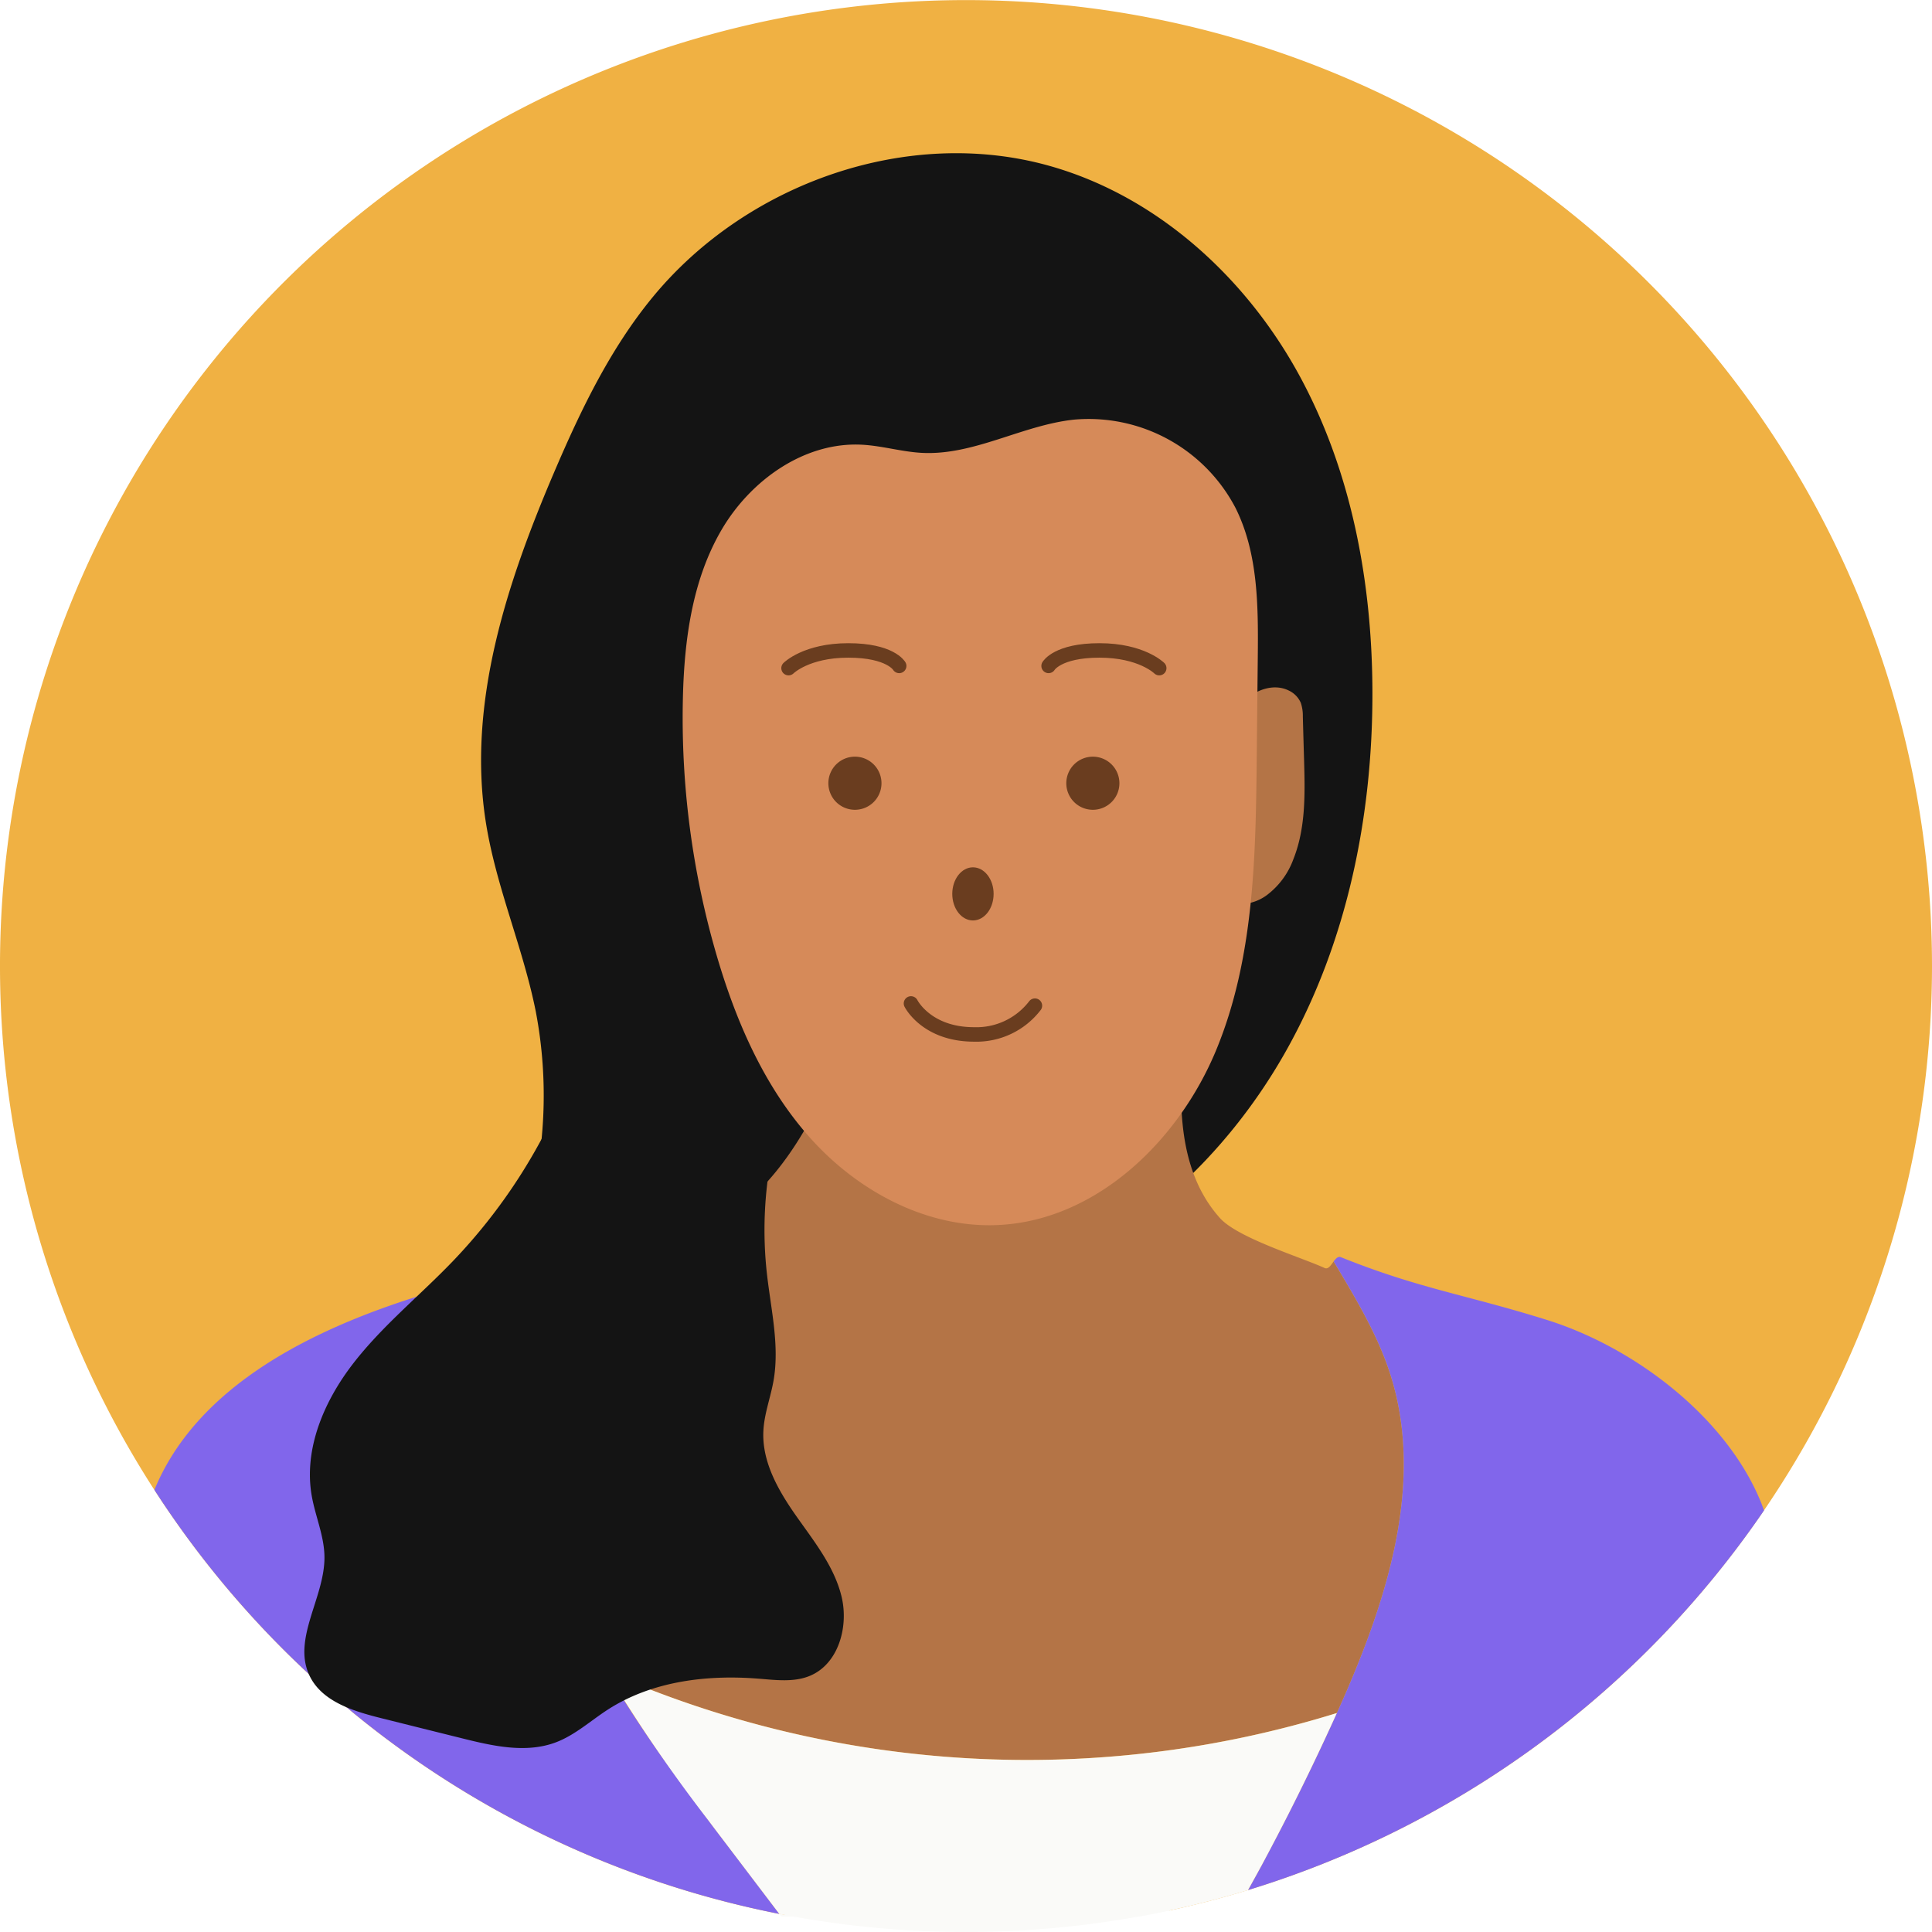
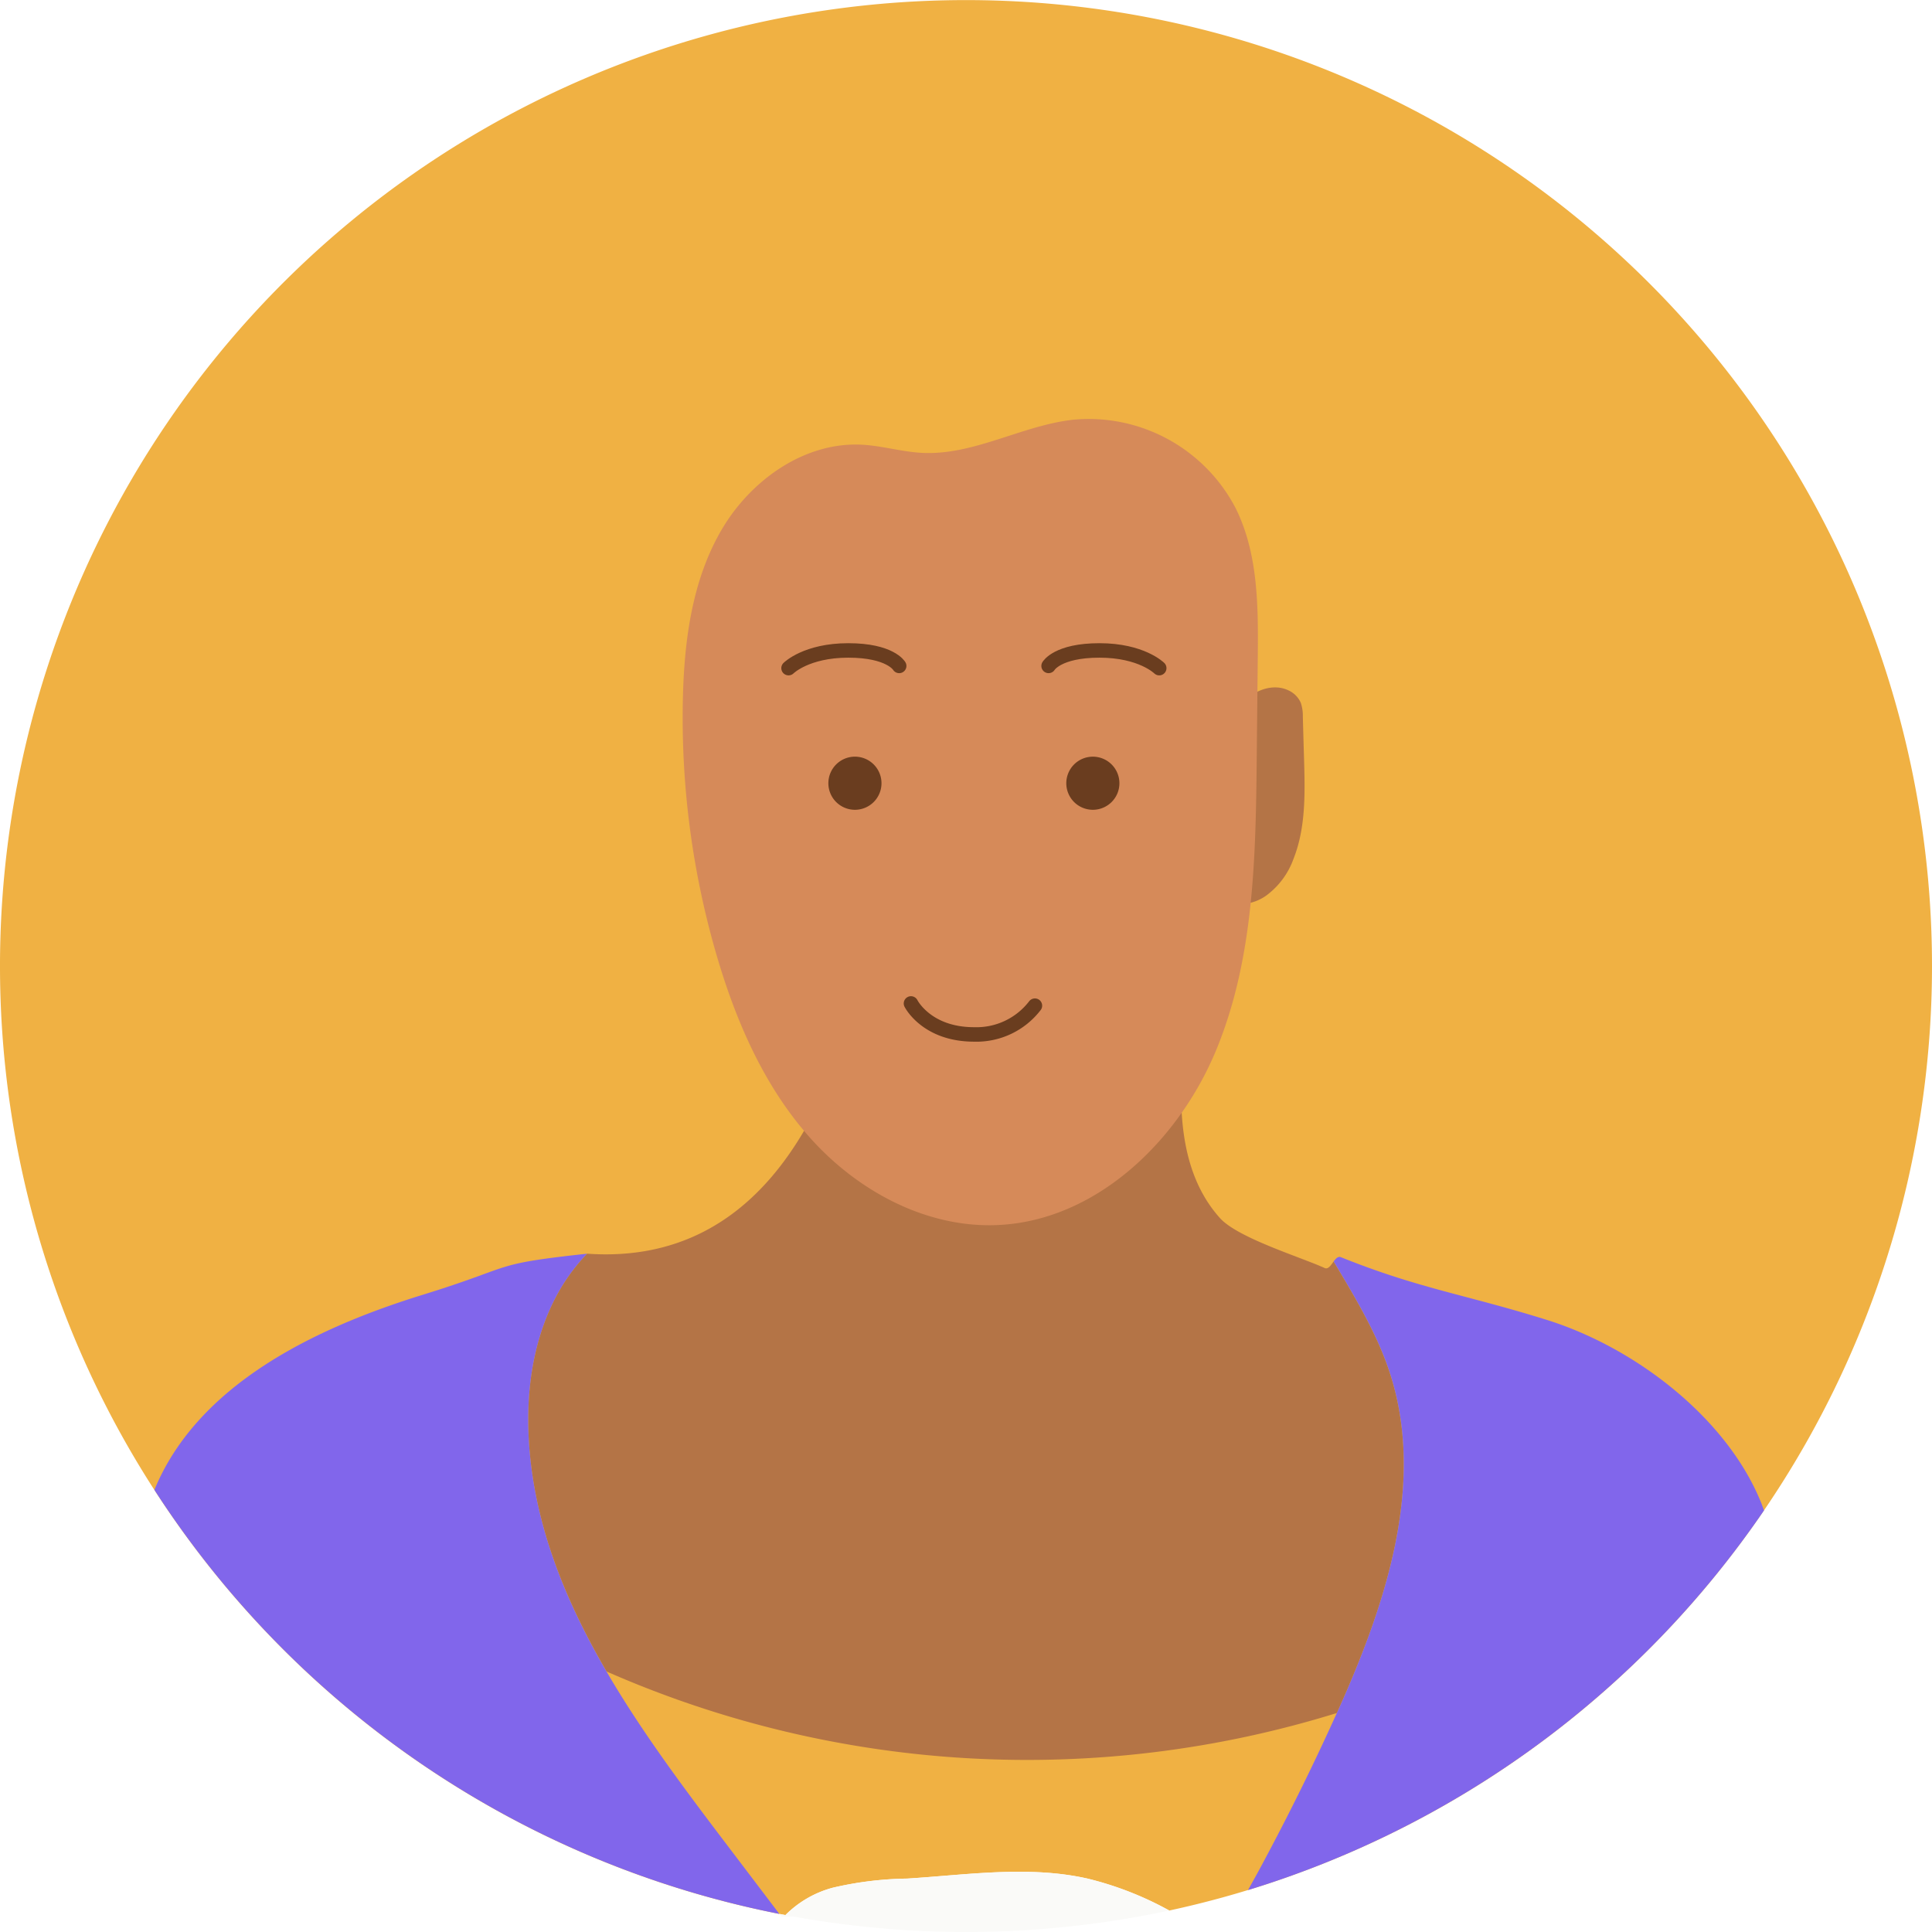
<svg xmlns="http://www.w3.org/2000/svg" id="グループ_1924" data-name="グループ 1924" width="267" height="267" viewBox="0 0 267 267">
  <defs>
    <clipPath id="clip-path">
      <rect id="長方形_1119" data-name="長方形 1119" width="267" height="267" fill="none" />
    </clipPath>
    <clipPath id="clip-path-3">
      <rect id="長方形_1117" data-name="長方形 1117" width="55.362" height="57.196" fill="none" />
    </clipPath>
  </defs>
  <g id="グループ_1923" data-name="グループ 1923" clip-path="url(#clip-path)">
    <g id="グループ_1922" data-name="グループ 1922">
      <g id="グループ_1921" data-name="グループ 1921" clip-path="url(#clip-path)">
        <path id="パス_4541" data-name="パス 4541" d="M267,133.5a133.5,133.5,0,1,0-158.453,131.16,14.542,14.542,0,0,1,6.557-3.782,47.916,47.916,0,0,1,10.286-1.259c8.283-.52,16.7-1.821,24.808-.021a45.6,45.6,0,0,1,11.39,4.435A133.549,133.549,0,0,0,267,133.5" fill="#f0b143" />
        <path id="パス_4542" data-name="パス 4542" d="M69.419,126.235a47.916,47.916,0,0,0-10.286,1.259,14.542,14.542,0,0,0-6.557,3.782,133.905,133.905,0,0,0,24.953,2.341,134.207,134.207,0,0,0,28.089-2.969,45.628,45.628,0,0,0-11.39-4.435c-8.106-1.8-16.525-.5-24.808.021" transform="translate(55.971 133.382)" fill="#fafaf8" />
-         <path id="パス_4543" data-name="パス 4543" d="M28.257,182.843c16.451,2.915,32.55-5.269,48.813-9.1,10.924-2.575,22.314-3.215,32.928-6.861,16.129-5.541,29.47-17.9,37.78-32.8s11.824-32.158,11.807-49.213c-.017-15.3-2.888-30.83-10.273-44.225s-19.6-24.477-34.324-28.631c-19.6-5.529-41.882,2.376-54.835,18.09-5.923,7.185-10,15.695-13.661,24.259-6.543,15.313-12.03,31.926-9.429,48.375,1.41,8.909,5.135,17.295,6.9,26.137a61.823,61.823,0,0,1-15.707,53.966" transform="translate(30.082 10.92)" fill="#141414" />
        <path id="パス_4544" data-name="パス 4544" d="M82.7,75.53a1.935,1.935,0,0,1-.752-.518,2.335,2.335,0,0,1-.415-1.043c-.9-4.352-.27-8.857.357-13.252q.316-2.165.624-4.331c.382-2.641.805-5.389,2.341-7.567s4.561-3.555,6.947-2.368a3.377,3.377,0,0,1,1.654,1.7,5.586,5.586,0,0,1,.279,1.9q.081,2.992.171,5.979c.132,4.625.242,9.4-1.468,13.7a10.866,10.866,0,0,1-3.72,5.023,6.324,6.324,0,0,1-6.018.78" transform="translate(86.315 48.984)" fill="#b47446" />
        <path id="パス_4545" data-name="パス 4545" d="M147.112,165.867c.041-.089.083-.171.122-.26,6.611-14.7,12.183-31.346,7.22-46.684-1.679-5.18-4.48-9.908-7.259-14.586-.178-.293-.349-.586-.526-.879-.382.518-.747,1.133-1.245.906-3.361-1.528-12.008-4.158-14.471-6.906-6.5-7.253-5.742-18.251-4.592-27.925A116.255,116.255,0,0,1,84.753,66.84,4.3,4.3,0,0,0,82.33,66.7c-1.247.434-1.778,1.868-2.188,3.124-3.725,11.409-12.15,34.292-36.653,32.56a26.094,26.094,0,0,0-3.875,5.184c-3.5,6.169-4.588,13.486-4.175,20.571.667,11.444,4.947,22.021,10.75,31.986a144.383,144.383,0,0,0,100.923,5.737" transform="translate(37.639 70.873)" fill="#b47446" />
        <path id="パス_4546" data-name="パス 4546" d="M125.035,74.747c-.14,13.727-.357,27.843-5.607,40.53s-16.8,23.757-30.523,24.191c-9.6.308-18.868-4.668-25.332-11.772s-10.43-16.159-13.141-25.382a117.11,117.11,0,0,1-4.7-35.791c.2-7.994,1.3-16.217,5.327-23.121S62.583,31.157,70.565,31.62c2.748.159,5.43.974,8.18,1.121,7.2.382,13.864-3.826,21.034-4.592a22.9,22.9,0,0,1,22.335,12.226c3.138,6.3,3.134,13.639,3.064,20.675q-.074,6.85-.142,13.7" transform="translate(48.646 29.844)" fill="#d68a59" />
        <path id="パス_4547" data-name="パス 4547" d="M96.709,175.16l-7.688-10.129q-1.05-1.384-2.106-2.781l-.027-.039c-11.911-15.815-23.662-32.9-24.8-52.535-.415-7.084.673-14.4,4.173-20.571a26.294,26.294,0,0,1,3.875-5.184h0c-13.577,1.478-9.646,1.641-22.694,5.673-15.109,4.666-31.161,12.505-37.1,26.969a133.6,133.6,0,0,0,86.38,58.6" transform="translate(10.996 89.339)" fill="#8166eb" />
        <path id="パス_4548" data-name="パス 4548" d="M95.646,147.54q-3.168,7.005-6.656,13.853l-.037.076q-1.771,3.472-3.613,6.9c-.588,1.1-1.2,2.178-1.8,3.27a133.775,133.775,0,0,0,71.309-52.467c-.142-.388-.277-.776-.431-1.158-4.8-11.745-17.446-21.374-29.557-25.167-11.184-3.5-17.646-4.317-28.485-8.675-.392-.157-.7.186-1,.584.178.293.349.584.526.879,2.779,4.678,5.581,9.406,7.259,14.584,4.963,15.34-.609,31.982-7.22,46.686-.039.089-.083.171-.122.26-.054.122-.118.246-.171.37" transform="translate(88.934 89.57)" fill="#8166eb" />
-         <path id="パス_4549" data-name="パス 4549" d="M131.048,138.832q1.843-3.431,3.613-6.906l.039-.074Q138.181,125,141.355,118c.056-.124.114-.248.171-.372A144.371,144.371,0,0,1,40.6,111.889a213.2,213.2,0,0,0,14.056,20.549c.006.012.019.025.027.039q1.05,1.4,2.106,2.783,3.843,5.063,7.688,10.127c.667.13,1.332.264,2,.384l47.651-.012a132.415,132.415,0,0,0,15.115-3.658c.6-1.09,1.212-2.174,1.8-3.268" transform="translate(43.225 119.113)" fill="#fafaf8" />
        <path id="パス_4550" data-name="パス 4550" d="M52.461,128.5h1.709c-.669-.122-1.334-.256-2-.384.1.128.2.258.293.384" transform="translate(55.537 136.386)" fill="#fafaf8" />
        <path id="パス_4551" data-name="パス 4551" d="M47.411,121.842c.006.012.019.025.027.039-.008-.014-.021-.027-.027-.039" transform="translate(50.473 129.709)" fill="#fafaf8" />
        <path id="パス_4552" data-name="パス 4552" d="M83.539,128.207h0c.6-1.09,1.212-2.174,1.8-3.268-.588,1.094-1.2,2.178-1.8,3.268" transform="translate(88.934 133.006)" fill="#fafaf8" />
        <path id="パス_4553" data-name="パス 4553" d="M84.578,126.522c-.671,1.22-1.332,2.444-2.015,3.654.683-1.21,1.344-2.434,2.015-3.654" transform="translate(87.895 134.691)" fill="#fafaf8" />
        <path id="パス_4554" data-name="パス 4554" d="M86.161,121.633c.012-.027.027-.05.039-.076-.012.027-.027.05-.039.076" transform="translate(91.725 129.405)" fill="#fafaf8" />
        <path id="パス_4555" data-name="パス 4555" d="M89.574,114.668h0c-.058.124-.118.246-.171.37.054-.124.118-.246.171-.37" transform="translate(95.177 122.072)" fill="#fafaf8" />
-         <path id="パス_4556" data-name="パス 4556" d="M83.163,157.682c-7.191-.582-14.766.353-20.834,4.261-2.385,1.538-4.528,3.518-7.176,4.526-4.135,1.569-8.748.514-13.038-.56q-5.587-1.387-11.174-2.785c-3.859-.964-8.2-2.31-9.881-5.917-2.362-5.077,2.129-10.738,2.091-16.337-.021-2.9-1.268-5.632-1.763-8.487-1.125-6.479,1.72-13.077,5.744-18.276s9.2-9.373,13.758-14.12A76.969,76.969,0,0,0,56.839,75.2c.665-1.668,1.371-3.485,2.907-4.42a7.012,7.012,0,0,1,2.911-.805,29.835,29.835,0,0,1,18.914,4.354,8.9,8.9,0,0,1,3.355,3.208c1.21,2.308.557,5.1.056,7.662a54.416,54.416,0,0,0-.683,16.519c.549,4.932,1.773,9.914.91,14.8-.411,2.325-1.29,4.575-1.4,6.937-.211,4.276,2.083,8.252,4.548,11.756s5.25,6.964,6.256,11.126-.425,9.313-4.383,10.953c-2.2.91-4.689.582-7.063.39" transform="translate(21.689 74.311)" fill="#141414" />
        <g id="グループ_1920" data-name="グループ 1920" transform="translate(106.909 87.825)" opacity="0.8">
          <g id="グループ_1919" data-name="グループ 1919">
            <g id="グループ_1918" data-name="グループ 1918" clip-path="url(#clip-path-3)">
              <path id="パス_4557" data-name="パス 4557" d="M55.449,54.321a3.671,3.671,0,1,1,3.671,3.671,3.671,3.671,0,0,1-3.671-3.671" transform="translate(-47.879 -33.905)" fill="#4f2910" />
              <path id="パス_4558" data-name="パス 4558" d="M52.783,45.986s2.447-2.447,8.258-2.447,7.034,2.141,7.034,2.141" transform="translate(-50.717 -41.475)" fill="none" stroke="#4f2910" stroke-linecap="round" stroke-miterlimit="10" stroke-width="2" />
              <path id="パス_4559" data-name="パス 4559" d="M78.716,54.321a3.67,3.67,0,1,0-3.671,3.671,3.671,3.671,0,0,0,3.671-3.671" transform="translate(-30.924 -33.905)" fill="#4f2910" />
-               <path id="パス_4560" data-name="パス 4560" d="M69.458,61.728c0-2.027-1.28-3.671-2.857-3.671s-2.857,1.643-2.857,3.671S65.021,65.4,66.6,65.4s2.857-1.643,2.857-3.671" transform="translate(-39.05 -26.02)" fill="#4f2910" />
              <path id="パス_4561" data-name="パス 4561" d="M85.482,45.986s-2.447-2.447-8.258-2.447S70.19,45.68,70.19,45.68" transform="translate(-32.186 -41.475)" fill="none" stroke="#4f2910" stroke-linecap="round" stroke-miterlimit="10" stroke-width="2" />
              <path id="パス_4562" data-name="パス 4562" d="M60.979,67.169s2.141,4.282,8.717,4.282a10.19,10.19,0,0,0,8.411-3.976" transform="translate(-41.992 -16.319)" fill="none" stroke="#4f2910" stroke-linecap="round" stroke-miterlimit="10" stroke-width="2" />
            </g>
          </g>
        </g>
      </g>
    </g>
  </g>
</svg>